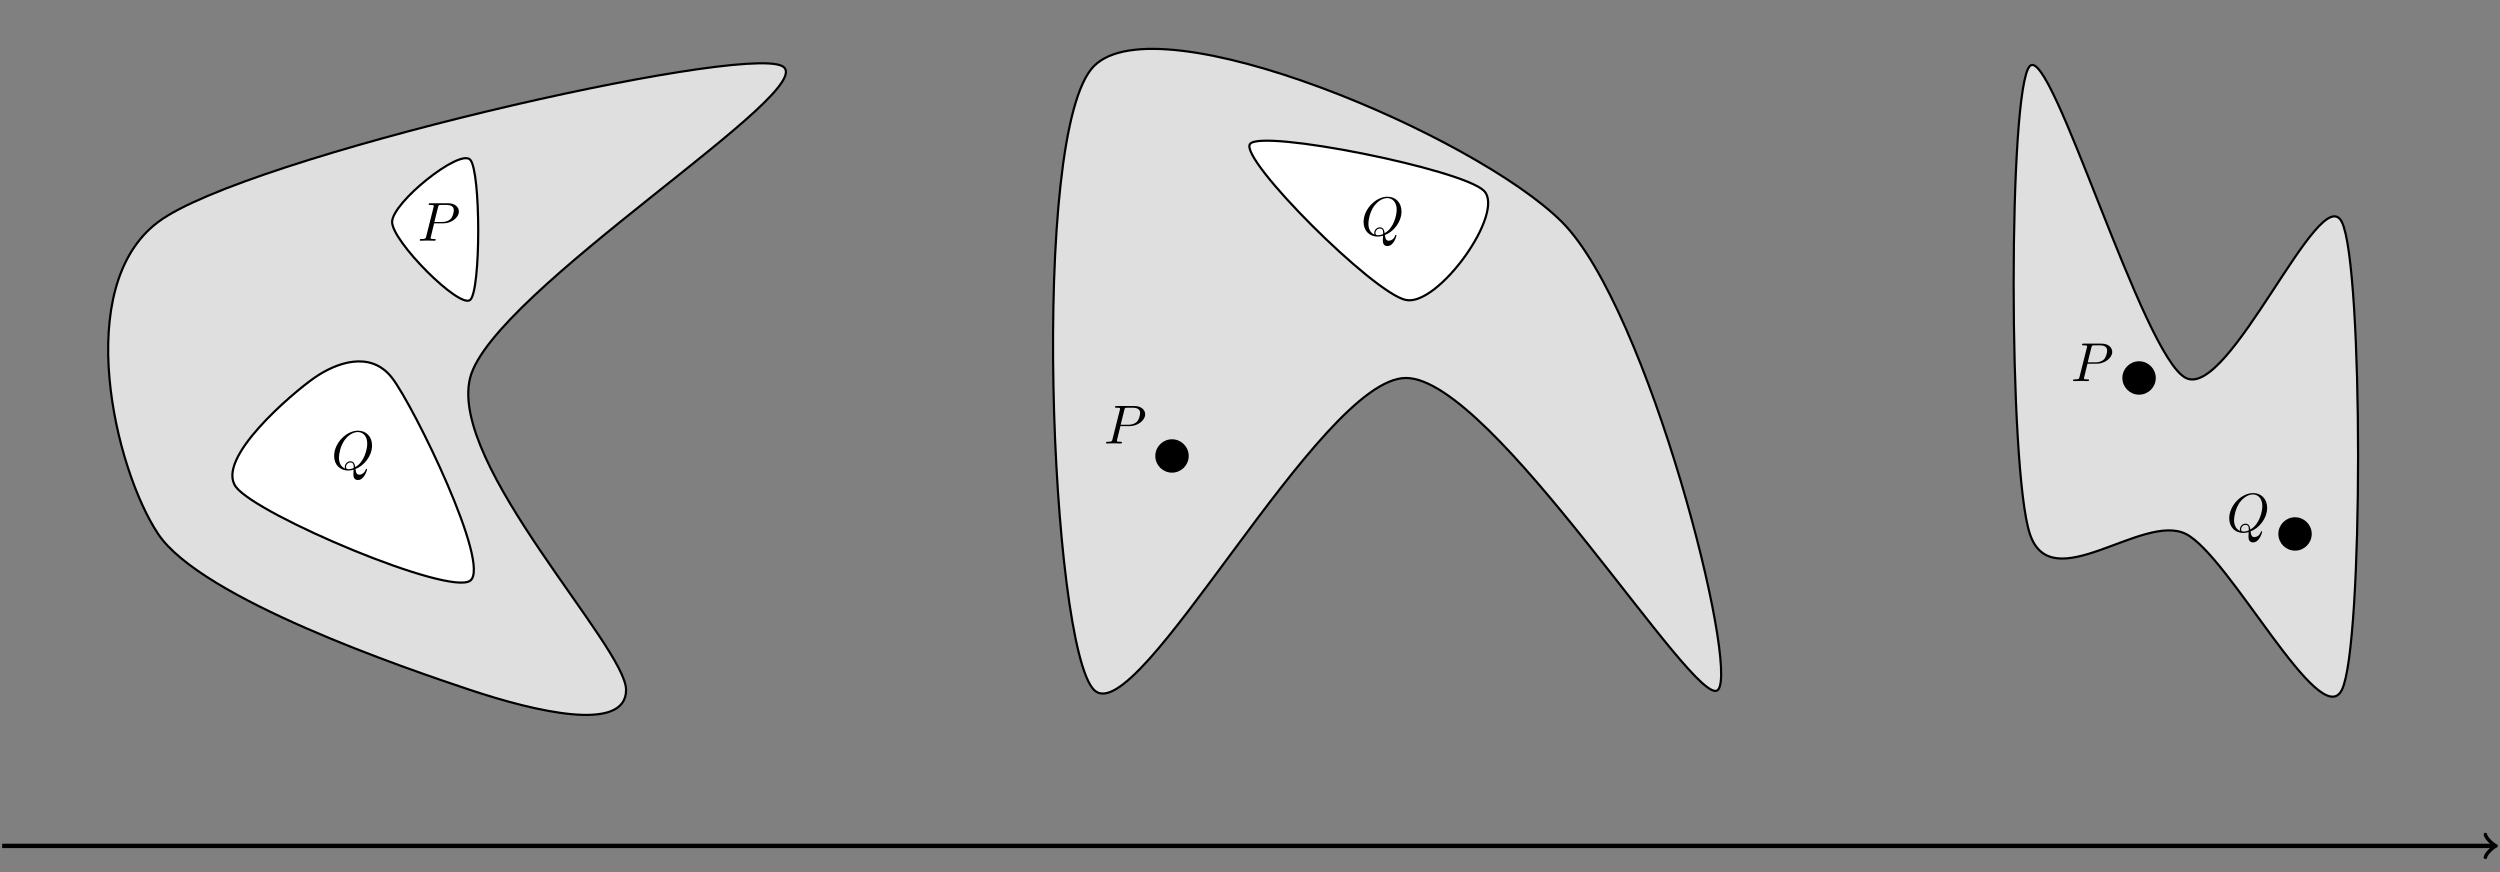
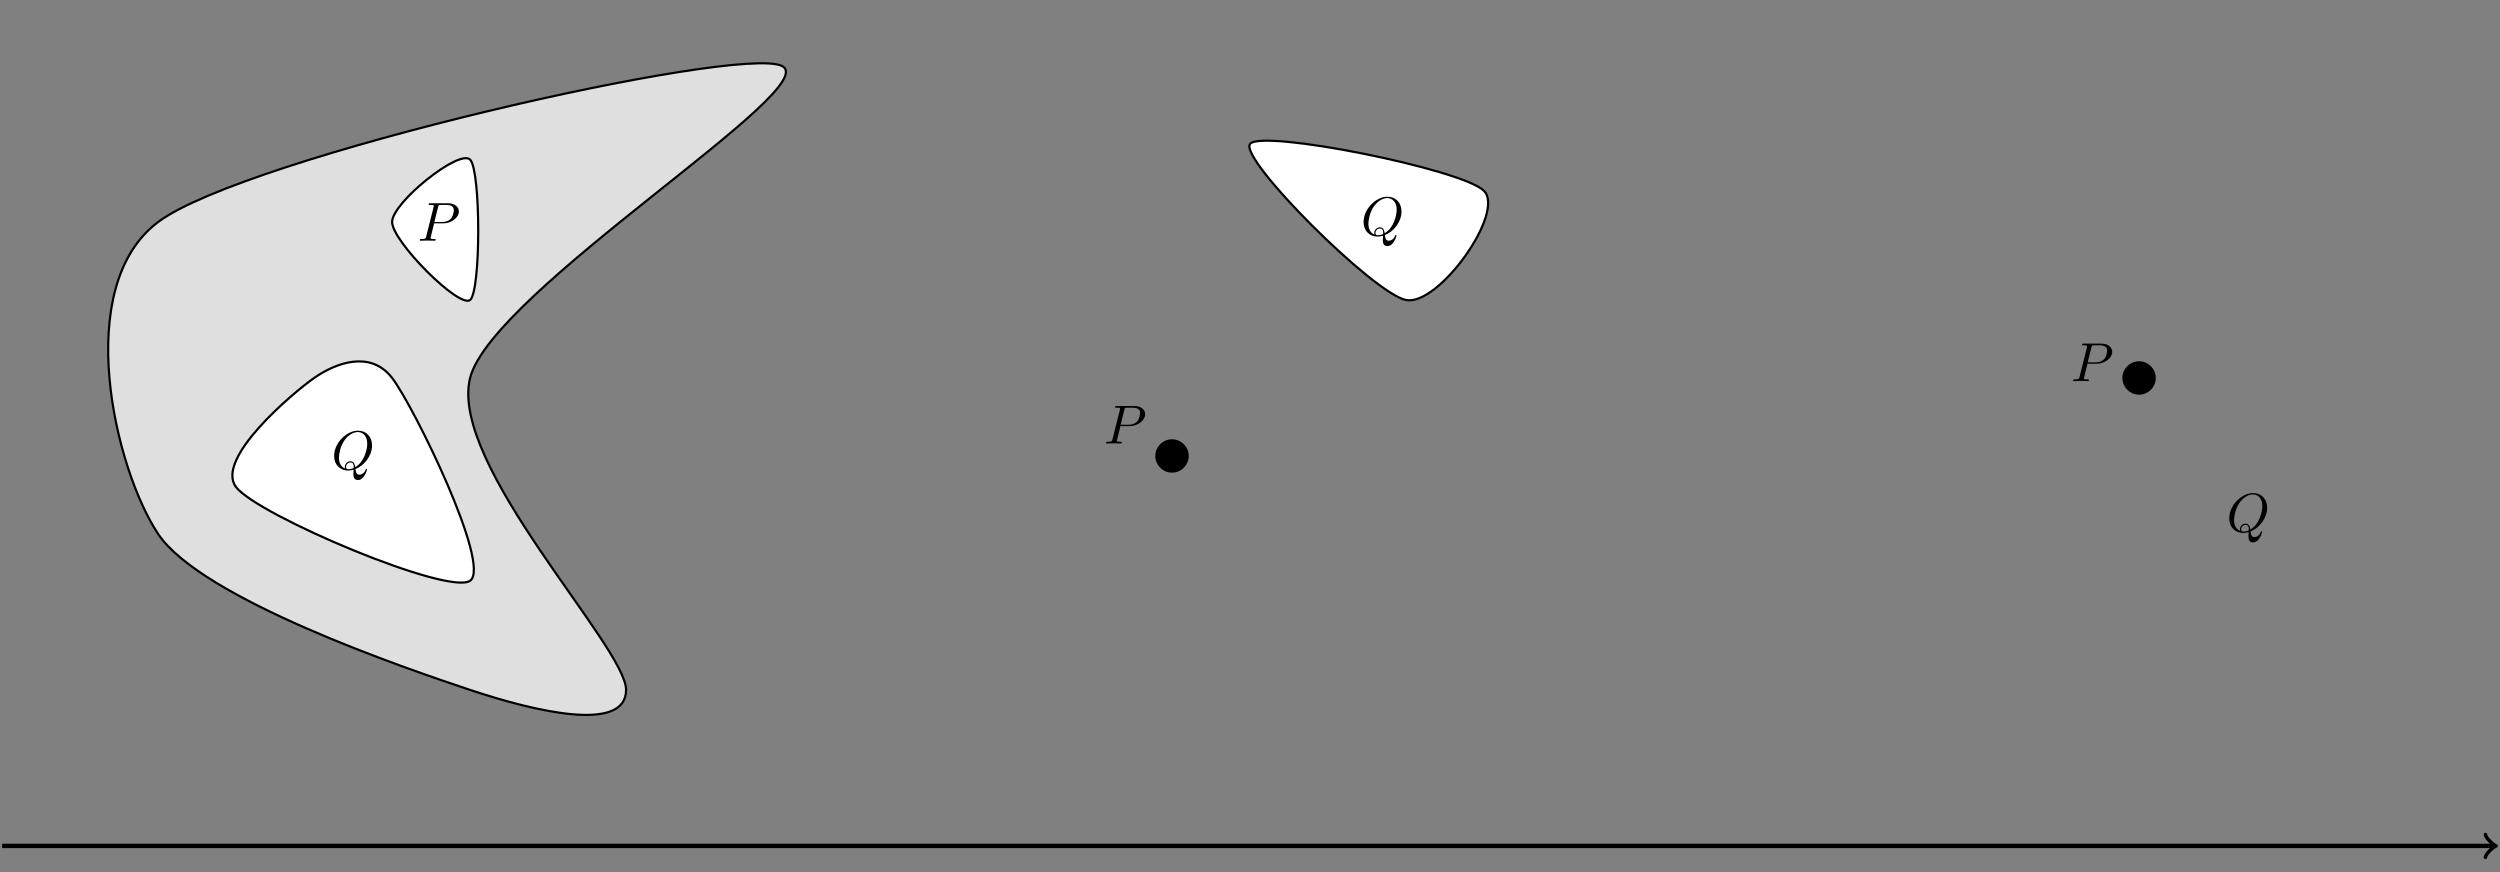
<svg xmlns="http://www.w3.org/2000/svg" xmlns:xlink="http://www.w3.org/1999/xlink" width="454.34pt" height="158.468pt" viewBox="0 0 454.34 158.468" version="1.1">
  <rect x="0" y="0" width="454.34" height="158.468" fill="#808080" stroke="none" />
  <defs>
    <g>
      <symbol overflow="visible" id="glyph0-0">
        <path style="stroke:none;" d="" />
      </symbol>
      <symbol overflow="visible" id="glyph0-1">
        <path style="stroke:none;" d="M 3.016 -3.156 L 4.719 -3.156 C 6.125 -3.156 7.516 -4.188 7.516 -5.297 C 7.516 -6.078 6.859 -6.812 5.547 -6.812 L 2.328 -6.812 C 2.141 -6.812 2.031 -6.812 2.031 -6.625 C 2.031 -6.5 2.109 -6.5 2.312 -6.5 C 2.438 -6.5 2.625 -6.484 2.734 -6.484 C 2.906 -6.453 2.953 -6.438 2.953 -6.312 C 2.953 -6.281 2.953 -6.25 2.922 -6.125 L 1.578 -0.781 C 1.484 -0.391 1.469 -0.312 0.672 -0.312 C 0.516 -0.312 0.406 -0.312 0.406 -0.125 C 0.406 0 0.516 0 0.547 0 C 0.828 0 1.531 -0.031 1.812 -0.031 C 2.031 -0.031 2.25 -0.016 2.453 -0.016 C 2.672 -0.016 2.891 0 3.094 0 C 3.172 0 3.297 0 3.297 -0.203 C 3.297 -0.312 3.203 -0.312 3.016 -0.312 C 2.656 -0.312 2.375 -0.312 2.375 -0.484 C 2.375 -0.547 2.391 -0.594 2.406 -0.656 Z M 3.734 -6.125 C 3.828 -6.469 3.844 -6.5 4.281 -6.5 L 5.234 -6.5 C 6.062 -6.5 6.594 -6.234 6.594 -5.547 C 6.594 -5.156 6.391 -4.297 6 -3.938 C 5.5 -3.484 4.906 -3.406 4.469 -3.406 L 3.062 -3.406 Z M 3.734 -6.125 " />
      </symbol>
      <symbol overflow="visible" id="glyph0-2">
        <path style="stroke:none;" d="M 4.359 -0.062 C 5.906 -0.641 7.375 -2.422 7.375 -4.344 C 7.375 -5.953 6.312 -7.031 4.828 -7.031 C 2.688 -7.031 0.484 -4.766 0.484 -2.438 C 0.484 -0.781 1.609 0.219 3.047 0.219 C 3.297 0.219 3.625 0.172 4.016 0.062 C 3.984 0.688 3.984 0.703 3.984 0.844 C 3.984 1.156 3.984 1.938 4.812 1.938 C 5.984 1.938 6.469 0.109 6.469 0 C 6.469 -0.062 6.406 -0.094 6.359 -0.094 C 6.281 -0.094 6.266 -0.047 6.234 0.016 C 6 0.719 5.422 0.969 5.078 0.969 C 4.609 0.969 4.469 0.703 4.359 -0.062 Z M 2.484 -0.141 C 1.703 -0.453 1.359 -1.219 1.359 -2.125 C 1.359 -2.812 1.625 -4.234 2.375 -5.297 C 3.109 -6.312 4.047 -6.781 4.781 -6.781 C 5.766 -6.781 6.5 -6 6.5 -4.672 C 6.5 -3.672 5.984 -1.328 4.312 -0.406 C 4.266 -0.75 4.172 -1.469 3.438 -1.469 C 2.906 -1.469 2.422 -0.984 2.422 -0.453 C 2.422 -0.266 2.484 -0.156 2.484 -0.141 Z M 3.094 -0.031 C 2.953 -0.031 2.641 -0.031 2.641 -0.453 C 2.641 -0.859 3.016 -1.25 3.438 -1.25 C 3.859 -1.25 4.047 -1.016 4.047 -0.406 C 4.047 -0.266 4.031 -0.25 3.938 -0.203 C 3.672 -0.094 3.375 -0.031 3.094 -0.031 Z M 3.094 -0.031 " />
      </symbol>
    </g>
  </defs>
  <g id="surface1">
    <path style="fill-rule:nonzero;fill:rgb(87.5%,87.5%,87.5%);fill-opacity:1;stroke-width:0.399;stroke-linecap:butt;stroke-linejoin:miter;stroke:rgb(0%,0%,0%);stroke-opacity:1;stroke-miterlimit:10;" d="M -141.735 -56.692 C -141.735 -48.829 -174.012 -15.731 -170.082 -0 C -166.149 15.734 -105.52 52.761 -113.387 56.695 C -121.254 60.629 -211.043 40.144 -226.774 28.347 C -242.508 16.546 -234.641 -16.547 -226.774 -28.348 C -218.907 -40.145 -181.879 -52.762 -170.082 -56.692 C -158.282 -60.625 -141.735 -64.559 -141.735 -56.692 Z M -141.735 -56.692 " transform="matrix(1,0,0,-1,255.516,68.691)" />
-     <path style="fill-rule:nonzero;fill:rgb(100%,100%,100%);fill-opacity:1;stroke-width:0.399;stroke-linecap:butt;stroke-linejoin:miter;stroke:rgb(0%,0%,0%);stroke-opacity:1;stroke-miterlimit:10;" d="M -170.082 39.687 C -172.047 41.652 -184.254 31.886 -184.254 28.347 C -184.254 24.808 -172.047 12.601 -170.082 14.171 C -168.114 15.746 -168.114 37.718 -170.082 39.687 Z M -170.082 39.687 " transform="matrix(1,0,0,-1,255.516,68.691)" />
+     <path style="fill-rule:nonzero;fill:rgb(100%,100%,100%);fill-opacity:1;stroke-width:0.399;stroke-linecap:butt;stroke-linejoin:miter;stroke:rgb(0%,0%,0%);stroke-opacity:1;stroke-miterlimit:10;" d="M -170.082 39.687 C -172.047 41.652 -184.254 31.886 -184.254 28.347 C -184.254 24.808 -172.047 12.601 -170.082 14.171 C -168.114 15.746 -168.114 37.718 -170.082 39.687 Z " transform="matrix(1,0,0,-1,255.516,68.691)" />
    <path style="fill-rule:nonzero;fill:rgb(100%,100%,100%);fill-opacity:1;stroke-width:0.399;stroke-linecap:butt;stroke-linejoin:miter;stroke:rgb(0%,0%,0%);stroke-opacity:1;stroke-miterlimit:10;" d="M -170.082 -36.852 C -166.149 -34.098 -180.321 -5.114 -184.254 -0 C -188.188 5.113 -194.496 2.753 -198.426 -0 C -202.36 -2.754 -216.536 -14.731 -212.602 -19.844 C -208.668 -24.957 -174.012 -39.606 -170.082 -36.852 Z M -170.082 -36.852 " transform="matrix(1,0,0,-1,255.516,68.691)" />
    <g style="fill:rgb(0%,0%,0%);fill-opacity:1;">
      <use xlink:href="#glyph0-1" x="75.879" y="43.748" />
    </g>
    <g style="fill:rgb(0%,0%,0%);fill-opacity:1;">
      <use xlink:href="#glyph0-2" x="60.24" y="85.299" />
    </g>
-     <path style="fill-rule:nonzero;fill:rgb(87.5%,87.5%,87.5%);fill-opacity:1;stroke-width:0.399;stroke-linecap:butt;stroke-linejoin:miter;stroke:rgb(0%,0%,0%);stroke-opacity:1;stroke-miterlimit:10;" d="M -0 -0 C 15.734 -0 52.761 -60.625 56.695 -56.692 C 60.629 -52.762 44.078 12.613 28.347 28.347 C 12.613 44.078 -44.895 68.492 -56.692 56.695 C -68.493 44.894 -64.559 -48.829 -56.692 -56.692 C -48.828 -64.559 -15.731 -0 -0 -0 Z M -0 -0 " transform="matrix(1,0,0,-1,255.516,68.691)" />
    <path style="fill-rule:nonzero;fill:rgb(0%,0%,0%);fill-opacity:1;stroke-width:0.399;stroke-linecap:butt;stroke-linejoin:miter;stroke:rgb(0%,0%,0%);stroke-opacity:1;stroke-miterlimit:10;" d="M -39.684 -14.172 C -39.684 -12.606 -40.953 -11.34 -42.52 -11.34 C -44.086 -11.34 -45.356 -12.606 -45.356 -14.172 C -45.356 -15.739 -44.086 -17.008 -42.52 -17.008 C -40.953 -17.008 -39.684 -15.739 -39.684 -14.172 Z M -39.684 -14.172 " transform="matrix(1,0,0,-1,255.516,68.691)" />
    <path style="fill-rule:nonzero;fill:rgb(100%,100%,100%);fill-opacity:1;stroke-width:0.399;stroke-linecap:butt;stroke-linejoin:miter;stroke:rgb(0%,0%,0%);stroke-opacity:1;stroke-miterlimit:10;" d="M 14.171 34.015 C 10.242 37.949 -26.379 45.273 -28.348 42.519 C -30.313 39.765 -5.899 15.355 -0 14.171 C 5.898 12.992 18.105 30.082 14.171 34.015 Z M 14.171 34.015 " transform="matrix(1,0,0,-1,255.516,68.691)" />
    <g style="fill:rgb(0%,0%,0%);fill-opacity:1;">
      <use xlink:href="#glyph0-1" x="200.603" y="80.599" />
    </g>
    <g style="fill:rgb(0%,0%,0%);fill-opacity:1;">
      <use xlink:href="#glyph0-2" x="247.327" y="42.78" />
    </g>
-     <path style="fill-rule:nonzero;fill:rgb(87.5%,87.5%,87.5%);fill-opacity:1;stroke-width:0.399;stroke-linecap:butt;stroke-linejoin:miter;stroke:rgb(0%,0%,0%);stroke-opacity:1;stroke-miterlimit:10;" d="M 141.734 -28.348 C 149.601 -32.282 166.148 -64.559 170.082 -56.692 C 174.015 -48.829 174.015 20.48 170.082 28.347 C 166.148 36.214 149.601 -3.934 141.734 -0 C 133.867 3.933 117.32 60.629 113.386 56.695 C 109.453 52.761 109.453 -16.547 113.386 -28.348 C 117.32 -40.145 133.867 -24.414 141.734 -28.348 Z M 141.734 -28.348 " transform="matrix(1,0,0,-1,255.516,68.691)" />
    <path style="fill-rule:nonzero;fill:rgb(0%,0%,0%);fill-opacity:1;stroke-width:0.399;stroke-linecap:butt;stroke-linejoin:miter;stroke:rgb(0%,0%,0%);stroke-opacity:1;stroke-miterlimit:10;" d="M 136.066 -0 C 136.066 1.566 134.797 2.836 133.23 2.836 C 131.664 2.836 130.394 1.566 130.394 -0 C 130.394 -1.567 131.664 -2.836 133.23 -2.836 C 134.797 -2.836 136.066 -1.567 136.066 -0 Z M 136.066 -0 " transform="matrix(1,0,0,-1,255.516,68.691)" />
-     <path style="fill-rule:nonzero;fill:rgb(0%,0%,0%);fill-opacity:1;stroke-width:0.399;stroke-linecap:butt;stroke-linejoin:miter;stroke:rgb(0%,0%,0%);stroke-opacity:1;stroke-miterlimit:10;" d="M 164.41 -28.348 C 164.41 -26.782 163.144 -25.512 161.578 -25.512 C 160.011 -25.512 158.742 -26.782 158.742 -28.348 C 158.742 -29.911 160.011 -31.18 161.578 -31.18 C 163.144 -31.18 164.41 -29.911 164.41 -28.348 Z M 164.41 -28.348 " transform="matrix(1,0,0,-1,255.516,68.691)" />
    <g style="fill:rgb(0%,0%,0%);fill-opacity:1;">
      <use xlink:href="#glyph0-1" x="376.351" y="69.26" />
    </g>
    <g style="fill:rgb(0%,0%,0%);fill-opacity:1;">
      <use xlink:href="#glyph0-2" x="404.648" y="96.638" />
    </g>
    <path style="fill:none;stroke-width:0.797;stroke-linecap:butt;stroke-linejoin:miter;stroke:rgb(0%,0%,0%);stroke-opacity:1;stroke-miterlimit:10;" d="M -255.121 -85.039 L 197.718 -85.039 " transform="matrix(1,0,0,-1,255.516,68.691)" />
    <path style="fill:none;stroke-width:0.638;stroke-linecap:round;stroke-linejoin:round;stroke:rgb(0%,0%,0%);stroke-opacity:1;stroke-miterlimit:10;" d="M -1.553 2.071 C -1.424 1.294 -0.002 0.13 0.389 0.001 C -0.002 -0.128 -1.424 -1.296 -1.553 -2.073 " transform="matrix(1,0,0,-1,453.236,153.731)" />
  </g>
</svg>